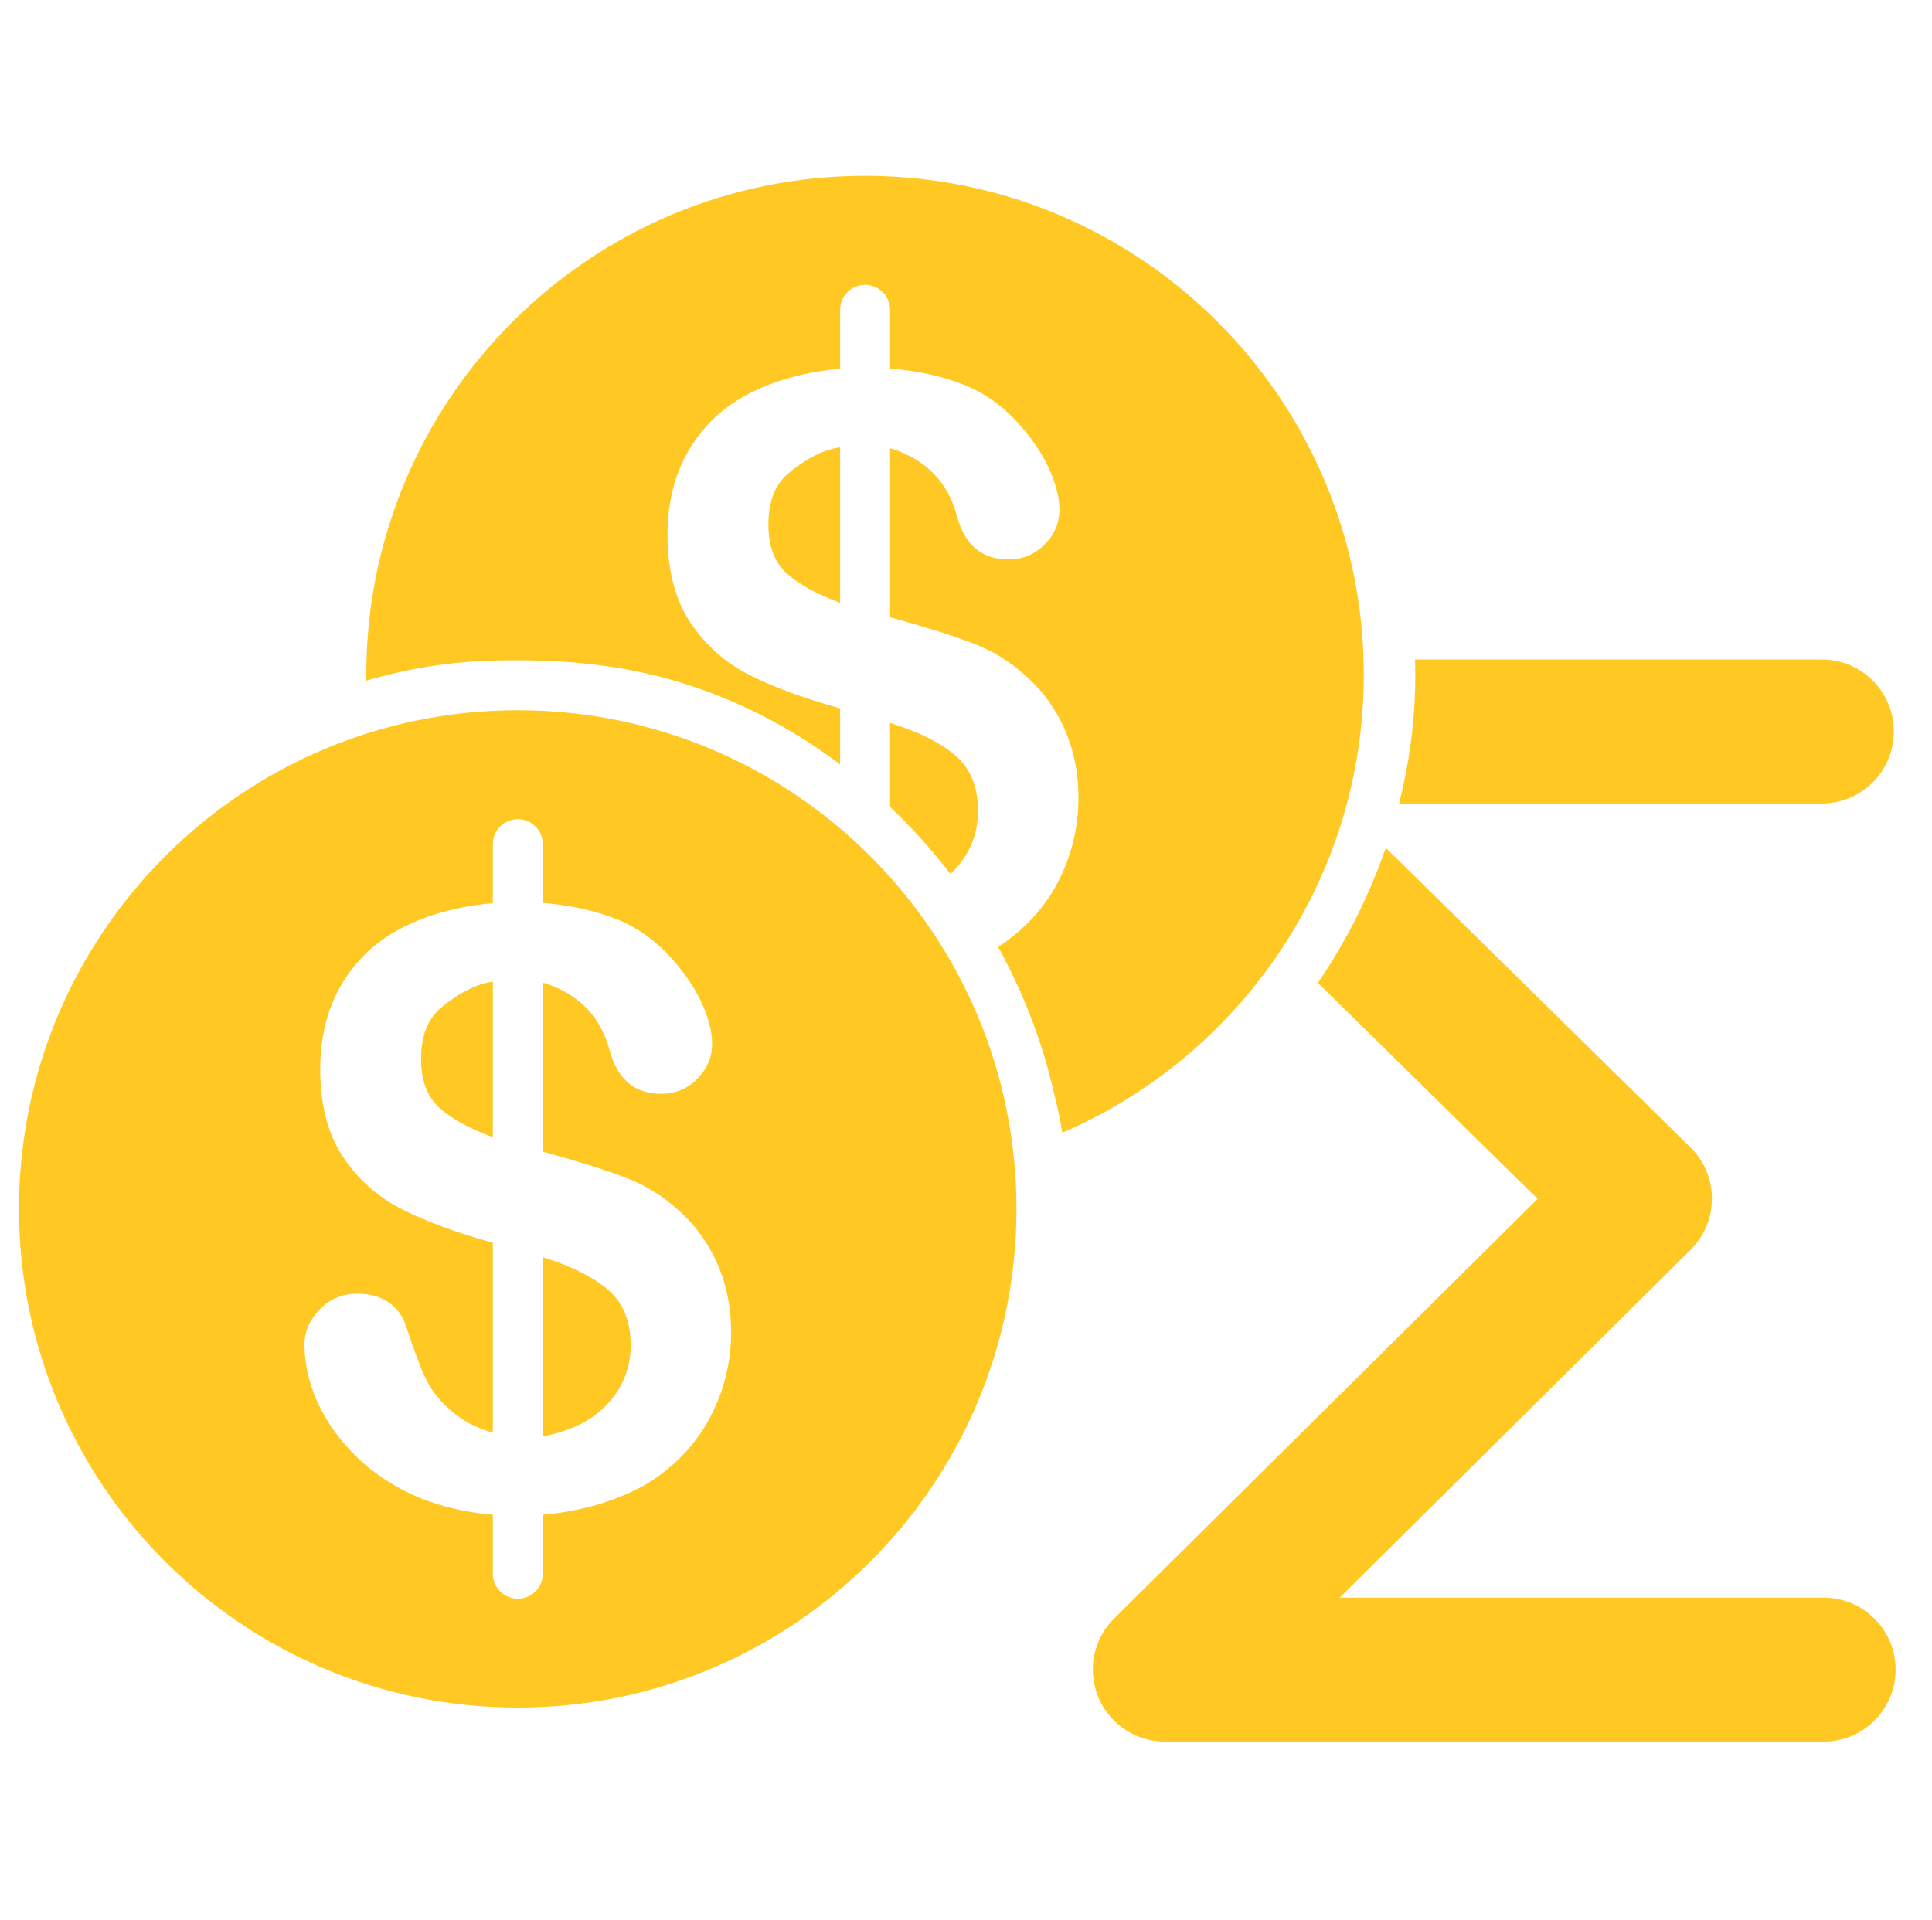
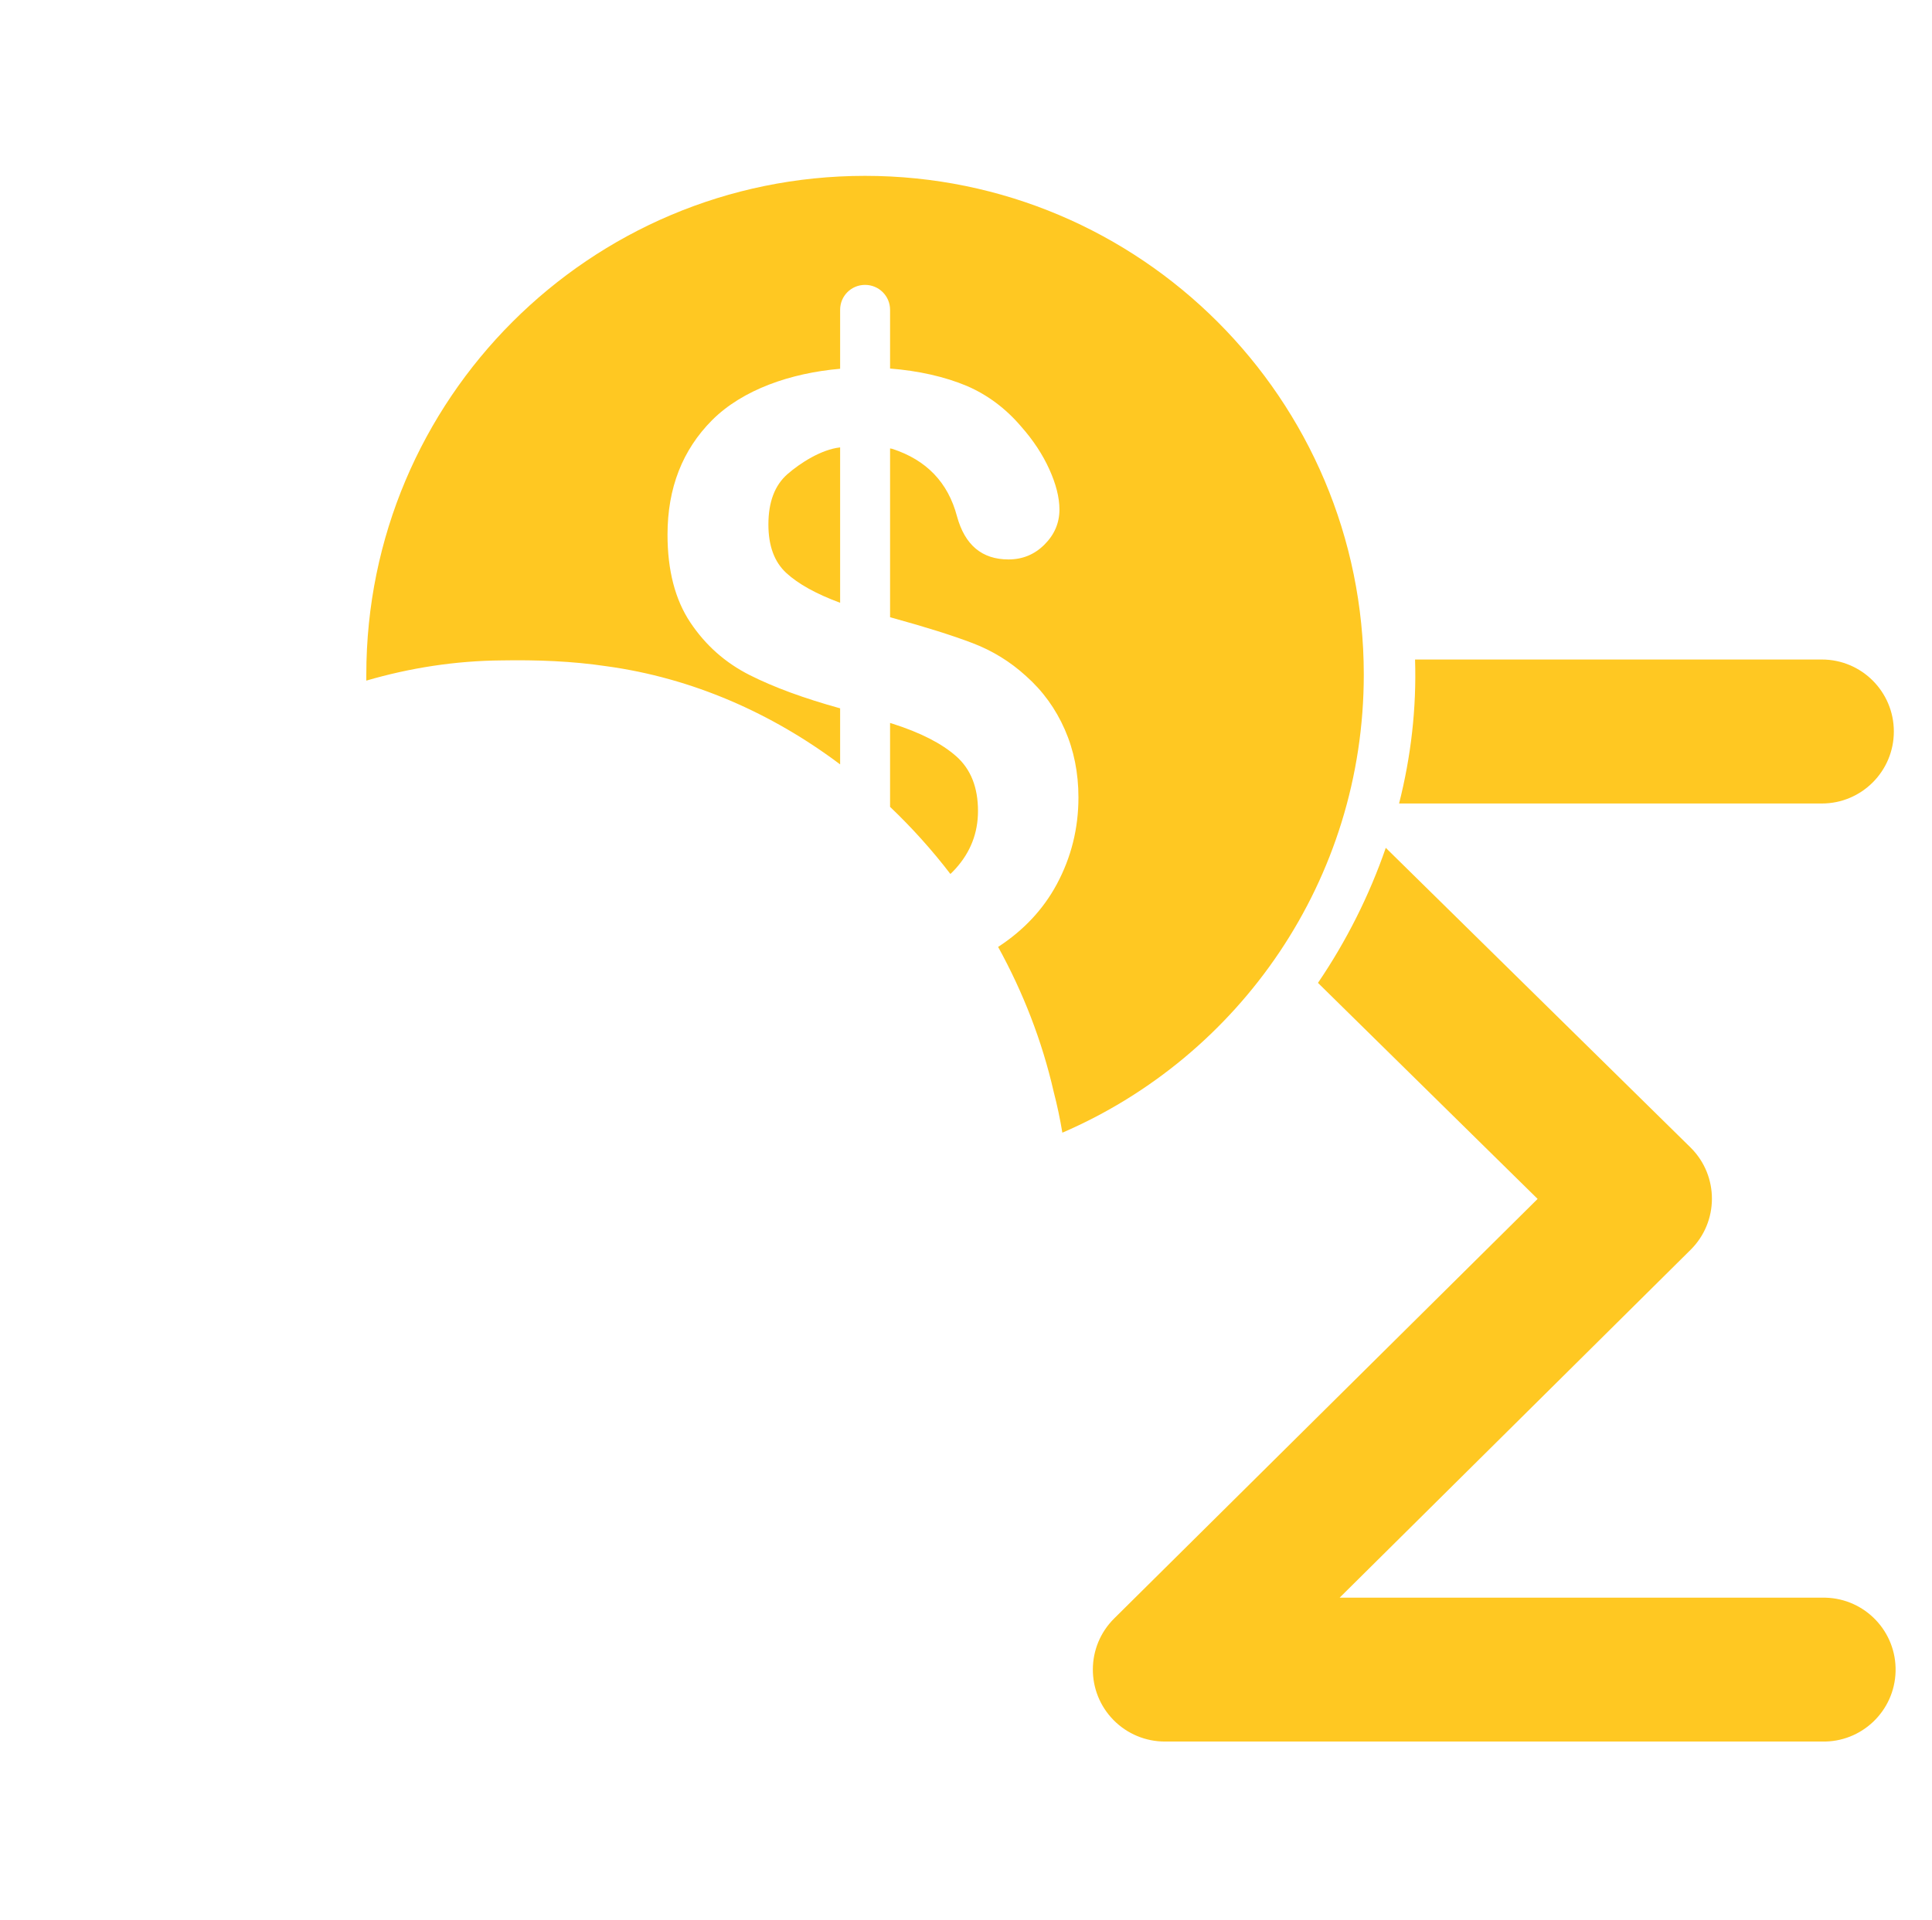
<svg xmlns="http://www.w3.org/2000/svg" version="1.1" id="Layer_1" x="0px" y="0px" viewBox="0 0 515 512" style="enable-background:new 0 0 515 512;" xml:space="preserve">
  <g id="g15687" transform="matrix(0.953,0,0,0.953,4085.396,-19968.168)">
    <path id="path15639" style="fill:#ffc822;" d="M-3891.075,21137.469c0.432,13.598-1.133,27.15-4.469,40.281h118.25   c11.123,0,20.141-9.018,20.141-20.141s-9.017-20.141-20.141-20.141H-3891.075z M-3899.262,21190.156   c-4.61,13.34-11.02,26.082-18.969,37.781l61.438,60.438l-118.438,117.375c-7.901,7.822-7.965,20.568-0.143,28.469   c3.787,3.826,8.948,5.975,14.33,5.969h183.75c11.115,0.277,20.35-8.508,20.627-19.623c0.278-11.115-8.508-20.35-19.623-20.627   c-0.335-0.008-0.67-0.008-1.005,0h-134.875l98.188-97.344c7.887-7.836,7.93-20.582,0.094-28.469   c-0.052-0.053-0.104-0.105-0.157-0.156L-3899.262,21190.156L-3899.262,21190.156z" />
-     <path id="path15635" style="fill:#ffc822;" d="M-4142.054,21151.662c-77.045,0-139.516,62.471-139.516,139.516   s62.471,139.49,139.516,139.49c77.045,0,139.49-62.445,139.49-139.49S-4065.009,21151.662-4142.054,21151.662z    M-4142.054,21182.145c3.866,0,6.998,3.104,6.998,6.973v16.459c7.812,0.598,15.271,2.258,21.492,4.875   c5.797,2.504,10.856,6.301,15.176,11.377c3.41,3.863,6.008,7.807,7.863,11.898c1.855,4.094,2.831,7.859,2.831,11.27   c0,3.787-1.426,7.066-4.194,9.828c-2.768,2.768-6.098,4.141-10.039,4.141c-7.428,0-12.219-4.027-14.416-12.057   c-2.5-9.471-8.538-15.764-18.085-18.871c-0.213-0.051-0.418-0.09-0.629-0.131v47.229l0.629,0.184   c9.394,2.58,16.866,4.928,22.436,7.051c5.572,2.119,10.57,5.211,14.966,9.227c4.697,4.17,8.284,9.17,10.825,14.967   c2.537,5.797,3.827,12.105,3.827,19.002c0,8.643-2.026,16.732-6.081,24.27c-4.055,7.543-10.048,13.73-17.928,18.506   c-8.565,4.771-18.562,7.518-28.674,8.387v16.512c0,3.867-3.132,6.973-6.998,6.973s-6.972-3.105-6.972-6.973v-16.512   c-8.307-0.713-16.266-2.691-23.091-5.896c-6.632-3.184-12.155-7.162-16.591-11.898c-4.433-4.734-7.709-9.664-9.829-14.783   c-2.12-5.113-3.171-10.117-3.171-15.045c0-3.639,1.43-6.91,4.272-9.828c2.841-2.918,6.344-4.402,10.589-4.402   c3.41,0,6.299,0.816,8.649,2.41c2.35,1.592,3.995,3.809,4.901,6.684c2.046,6.215,3.803,10.988,5.321,14.283   c1.515,3.293,3.824,6.314,6.893,9.043c3.069,2.73,6.798,4.982,11.873,6.422c0,0,0.164,0.039,0.184,0.051v-53.129   c-10.084-2.791-18.536-5.902-25.319-9.33c-6.823-3.447-12.346-8.336-16.591-14.703c-4.245-6.365-6.369-14.557-6.369-24.559   c0-13.031,4.152-23.721,12.45-32.055c8.546-8.541,21.988-13.162,35.829-14.363v-16.512c0-3.865,3.106-6.973,6.972-6.973   L-4142.054,21182.145z M-4149.025,21227.619c-5.291,0.576-11.202,4.395-14.73,7.471c-3.563,3.107-5.347,7.812-5.347,14.1   c0,5.986,1.673,10.508,5.006,13.576c3.307,3.049,8.332,5.85,15.071,8.336V21227.619z M-4135.056,21304.701v50.062   c0.21-0.029,0.417-0.039,0.629-0.08c7.652-1.518,13.549-4.602,17.718-9.227c4.166-4.619,6.238-9.979,6.238-16.119   c0-6.592-2-11.682-6.055-15.281c-4.055-3.598-10.022-6.672-17.901-9.174l-0.629-0.184L-4135.056,21304.701z" />
    <path id="path15637" style="fill:#ffc822;" d="M-4044.919,21002.156c-77.045,0-139.5,62.486-139.5,139.531   c0,0.564-0.01,1.123,0,1.688c12.239-3.58,24.958-5.555,37.875-5.656c9.78-0.17,19.641,0.186,29.281,1.625   c24.002,3.273,46.312,13.133,65.375,27.469v-15.688c-10.084-2.791-18.529-5.885-25.312-9.312   c-6.823-3.447-12.348-8.35-16.594-14.719c-4.245-6.365-6.375-14.561-6.375-24.562c0-13.031,4.172-23.697,12.469-32.031   c8.546-8.541,21.971-13.174,35.812-14.375v-16.5c0-3.867,3.103-6.969,6.969-6.969s7,3.102,7,6.969v16.438   c7.812,0.6,15.279,2.258,21.5,4.877c5.797,2.504,10.868,6.299,15.188,11.373c3.41,3.865,5.988,7.814,7.844,11.906   c1.855,4.096,2.844,7.871,2.844,11.281c0,3.787-1.42,7.051-4.188,9.812c-2.768,2.77-6.121,4.156-10.062,4.156   c-7.428,0-12.21-4.033-14.406-12.062c-2.5-9.471-8.546-15.768-18.094-18.875c-0.213-0.051-0.414-0.08-0.625-0.125v47.219   l0.625,0.188c9.394,2.58,16.868,4.939,22.438,7.062c5.573,2.119,10.573,5.203,14.969,9.219c4.697,4.168,8.303,9.172,10.844,14.969   c2.538,5.797,3.812,12.104,3.812,19c0,8.641-2.008,16.744-6.062,24.281c-3.785,7.039-9.286,12.898-16.406,17.531   c7.014,12.721,12.305,26.365,15.531,40.469c0.987,3.809,1.804,7.646,2.438,11.5c49.598-21.381,84.312-70.713,84.312-128.156   C-3905.419,21064.643-3967.874,21002.156-4044.919,21002.156z M-4051.887,21078.125c-5.291,0.576-11.191,4.395-14.719,7.469   c-3.564,3.109-5.344,7.807-5.344,14.094c0,5.986,1.667,10.492,5,13.562c3.307,3.049,8.323,5.857,15.062,8.344V21078.125z    M-4037.919,21155.219v23.469c6.09,5.805,11.75,12.088,16.875,18.781c0.516-0.484,0.997-0.977,1.469-1.5   c4.166-4.619,6.25-9.984,6.25-16.125c0-6.594-2.008-11.682-6.062-15.281c-4.055-3.598-10.027-6.654-17.906-9.156   L-4037.919,21155.219z" />
  </g>
</svg>